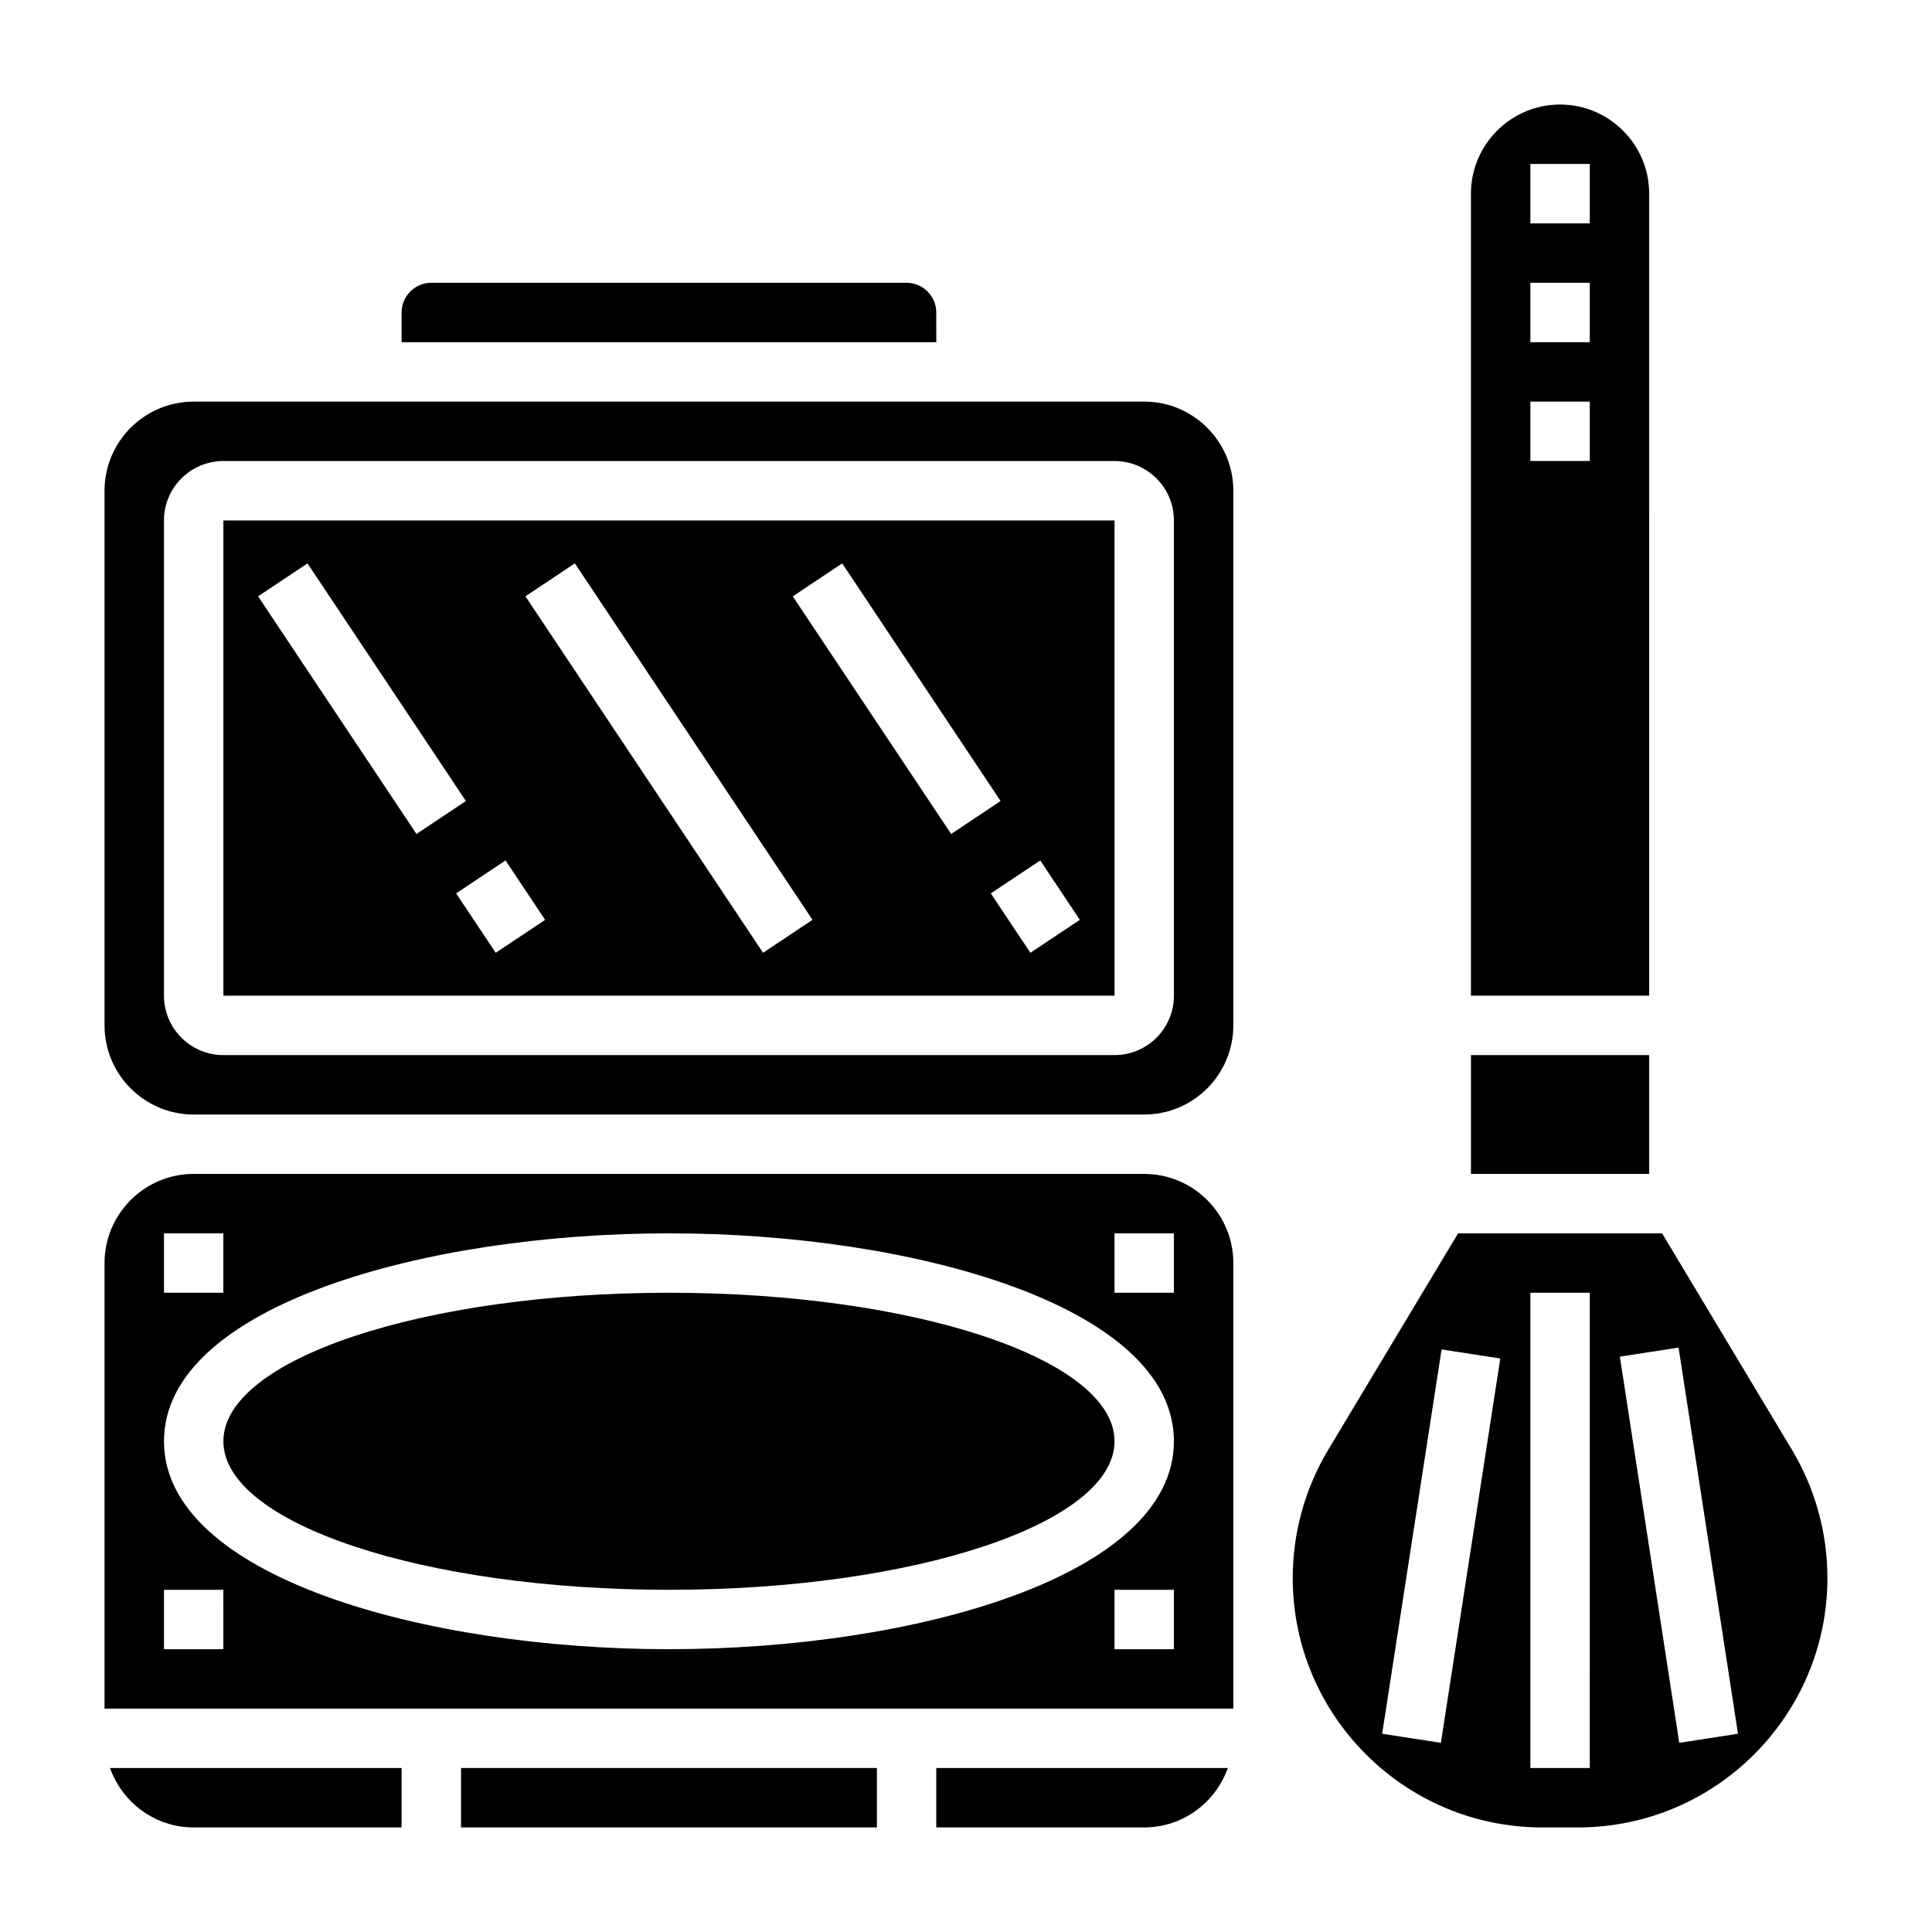
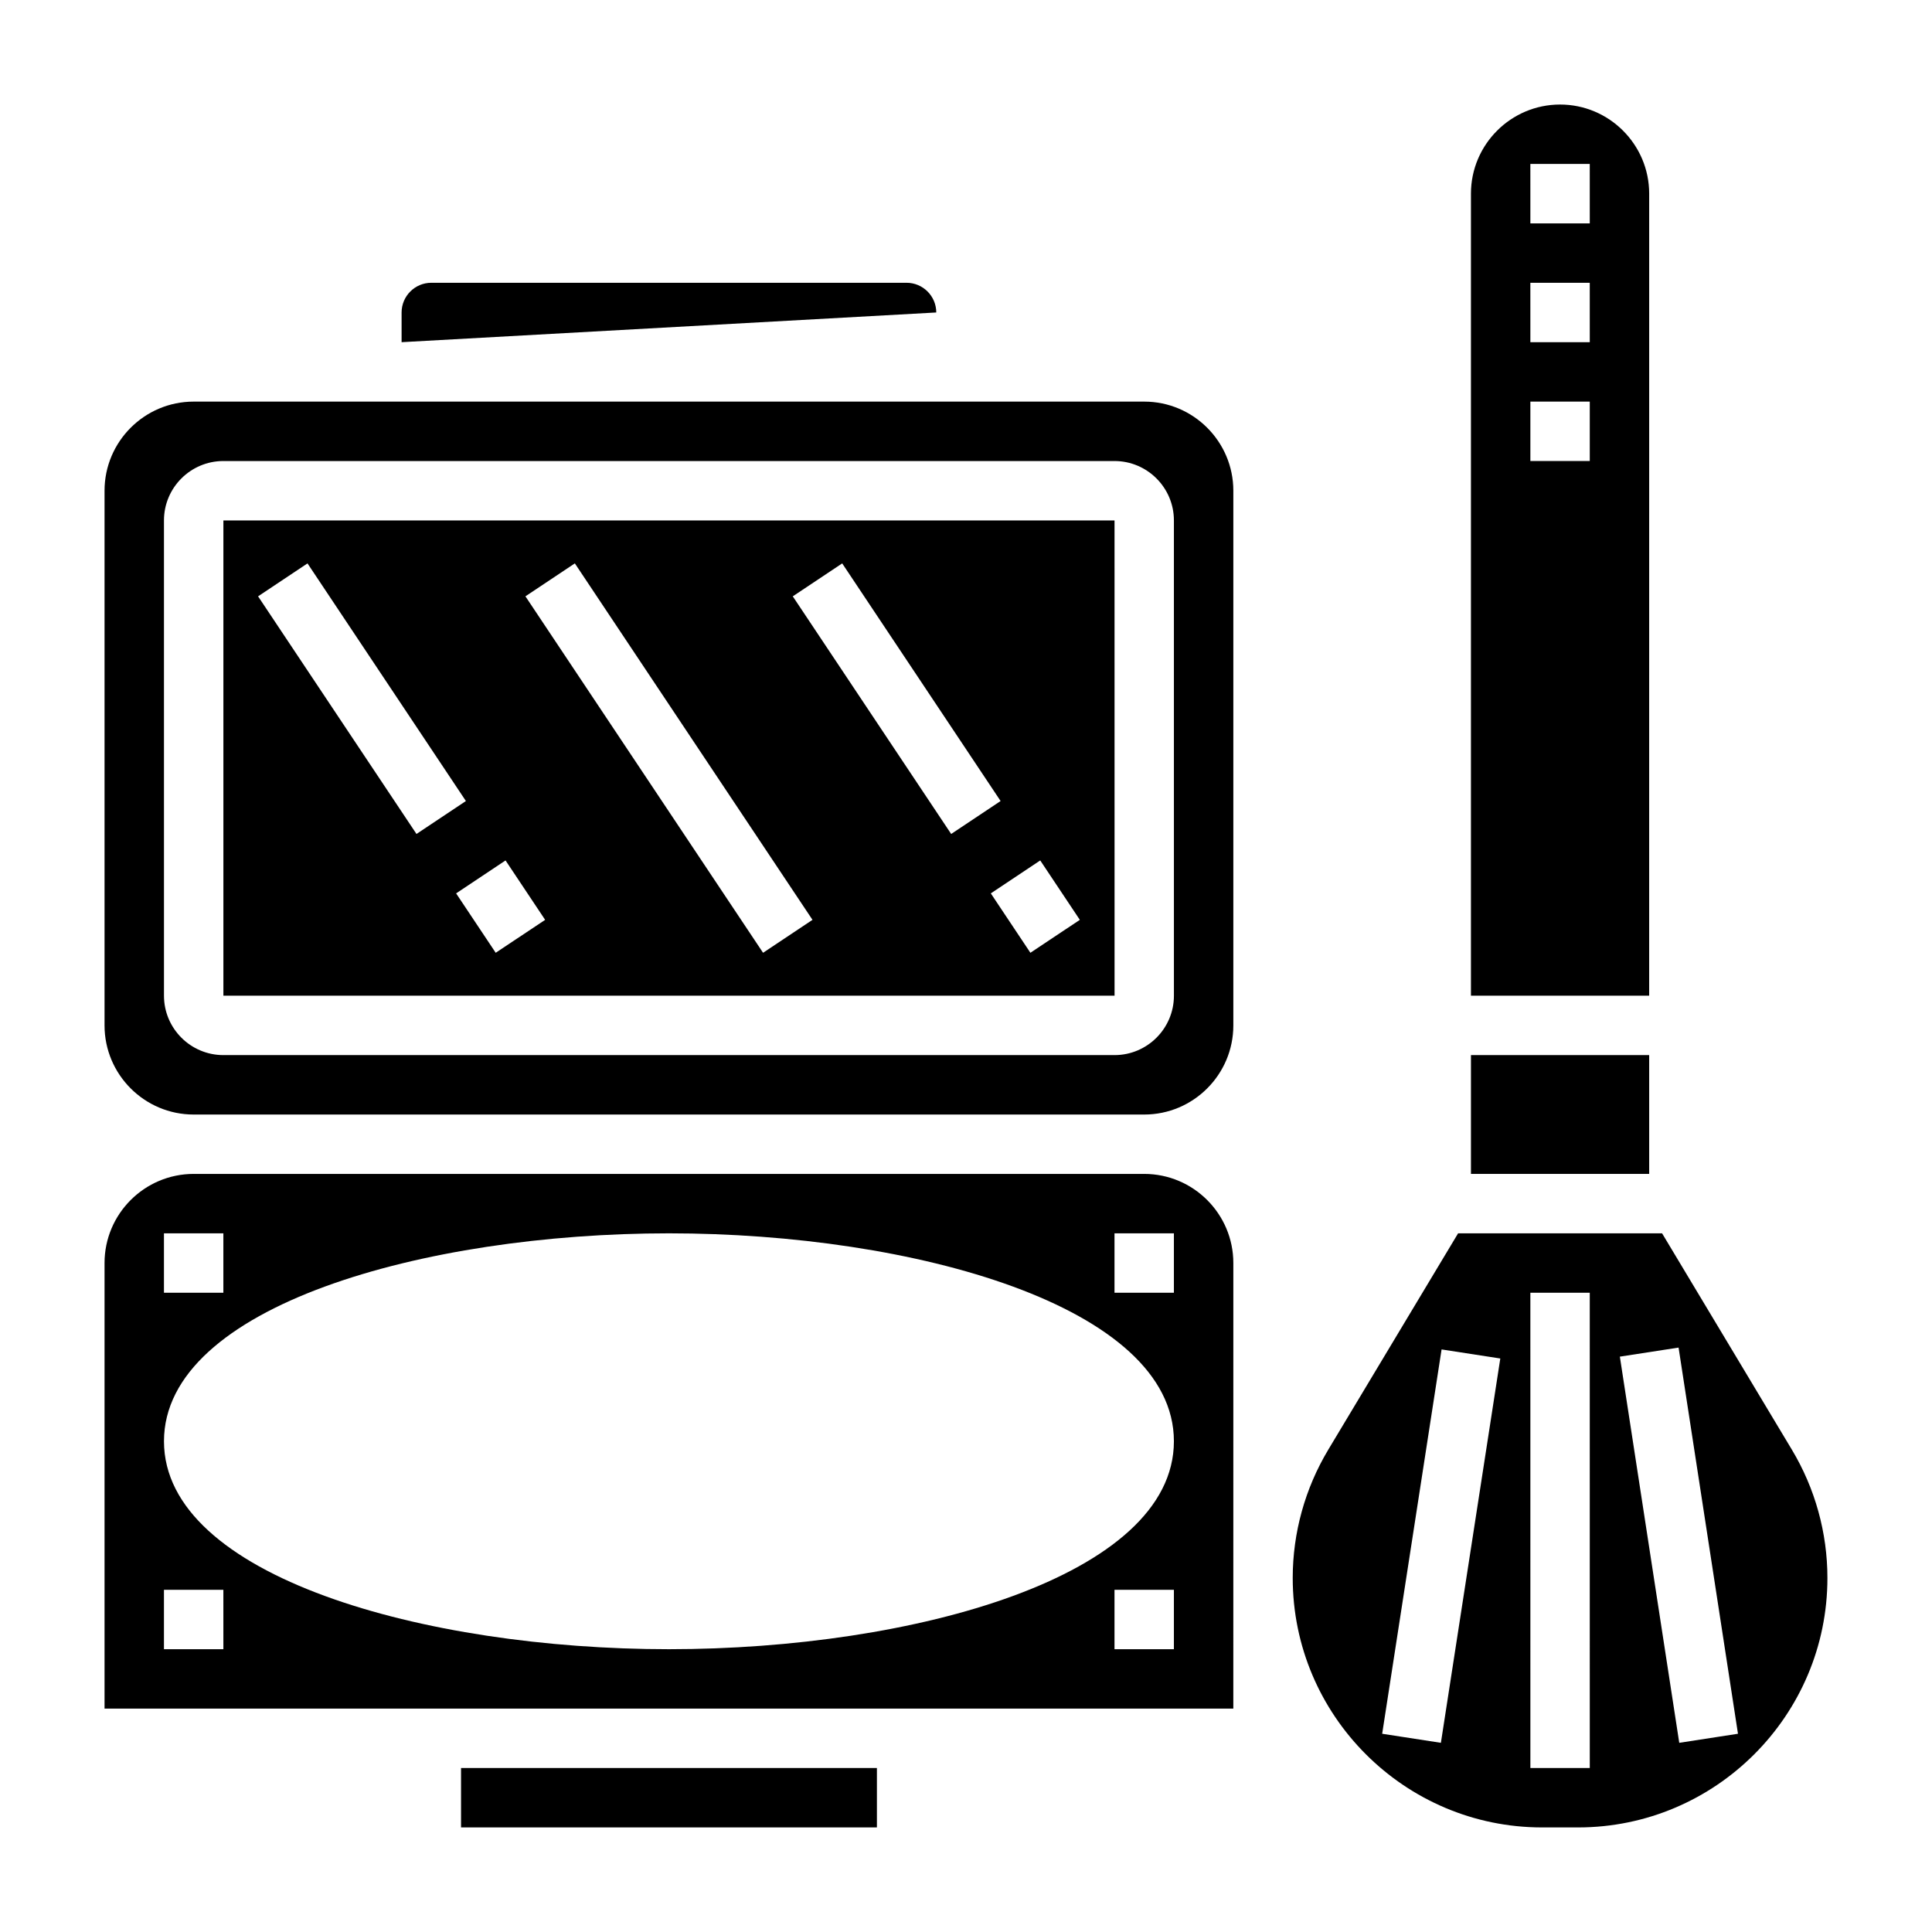
<svg xmlns="http://www.w3.org/2000/svg" fill="#000000" width="800px" height="800px" version="1.1" viewBox="144 144 512 512">
  <g>
-     <path d="m439.36 525.95c0 21.738-52.867 39.363-118.08 39.363s-118.08-17.625-118.08-39.363c0-21.734 52.863-39.359 118.08-39.359s118.08 17.625 118.08 39.359" />
    <path d="m266.18 612.54h110.21v15.742h-110.21z" />
    <path d="m203.2 281.92v125.95h236.17l-0.008-125.95zm9.191 20.113 13.098-8.73 41.98 62.977-13.098 8.73zm62.977 94.465-10.492-15.742 13.098-8.73 10.492 15.742zm70.852 0-62.977-94.465 13.098-8.73 62.977 94.465zm7.871-94.465 13.098-8.73 41.98 62.977-13.098 8.73zm62.977 94.465-10.492-15.742 13.098-8.73 10.492 15.742z" />
    <path d="m447.23 455.1h-251.91c-13.02 0-23.617 10.598-23.617 23.617v118.08h299.14l0.004-118.08c0-13.02-10.598-23.617-23.617-23.617zm-259.78 15.746h15.742v15.742h-15.742zm15.746 110.21h-15.746v-15.742h15.742zm251.9 0h-15.742v-15.742h15.742zm-133.82 0c-64.875 0-133.82-19.309-133.82-55.105 0-35.793 68.949-55.105 133.82-55.105s133.82 19.309 133.82 55.105-68.949 55.105-133.82 55.105zm133.82-94.465h-15.742v-15.742h15.742z" />
    <path d="m581.05 195.32c0-13.02-10.598-23.617-23.617-23.617s-23.617 10.598-23.617 23.617v212.54h47.23zm-15.742 70.852h-15.742v-15.742h15.742zm0-31.488h-15.742l-0.004-15.746h15.742zm0-31.488h-15.742l-0.004-15.746h15.742z" />
-     <path d="m392.12 226.81c0-4.336-3.535-7.871-7.871-7.871h-125.95c-4.336 0-7.871 3.535-7.871 7.871v7.871h141.7z" />
+     <path d="m392.12 226.81c0-4.336-3.535-7.871-7.871-7.871h-125.95c-4.336 0-7.871 3.535-7.871 7.871v7.871z" />
    <path d="m618.86 528.17-34.391-57.324h-54.059l-34.402 57.332c-6.16 10.266-9.422 22.023-9.422 34.008 0 36.438 29.656 66.102 66.102 66.102h9.492c36.449 0 66.105-29.664 66.105-66.102 0-11.984-3.262-23.742-9.426-34.016zm-93.008 77.695-15.562-2.402 15.742-101.85 15.562 2.402zm39.457 6.676h-15.742l-0.004-125.95h15.742zm23.711-6.676-15.742-102.34 15.562-2.402 15.742 102.34z" />
-     <path d="m392.12 628.29h55.105c10.25 0 18.91-6.606 22.168-15.742l-77.273-0.004z" />
    <path d="m447.23 250.43h-251.91c-13.02 0-23.617 10.598-23.617 23.617v141.7c0 13.02 10.598 23.617 23.617 23.617h251.91c13.02 0 23.617-10.598 23.617-23.617v-141.7c0-13.02-10.598-23.617-23.617-23.617zm7.871 157.44c0 8.684-7.062 15.742-15.742 15.742h-236.16c-8.684 0-15.742-7.062-15.742-15.742l-0.004-125.95c0-8.684 7.062-15.742 15.742-15.742h236.16c8.684 0 15.742 7.062 15.742 15.742z" />
    <path d="m533.82 423.61h47.23v31.488h-47.23z" />
-     <path d="m195.32 628.29h55.105v-15.742l-77.27-0.004c3.258 9.141 11.918 15.746 22.164 15.746z" />
  </g>
</svg>